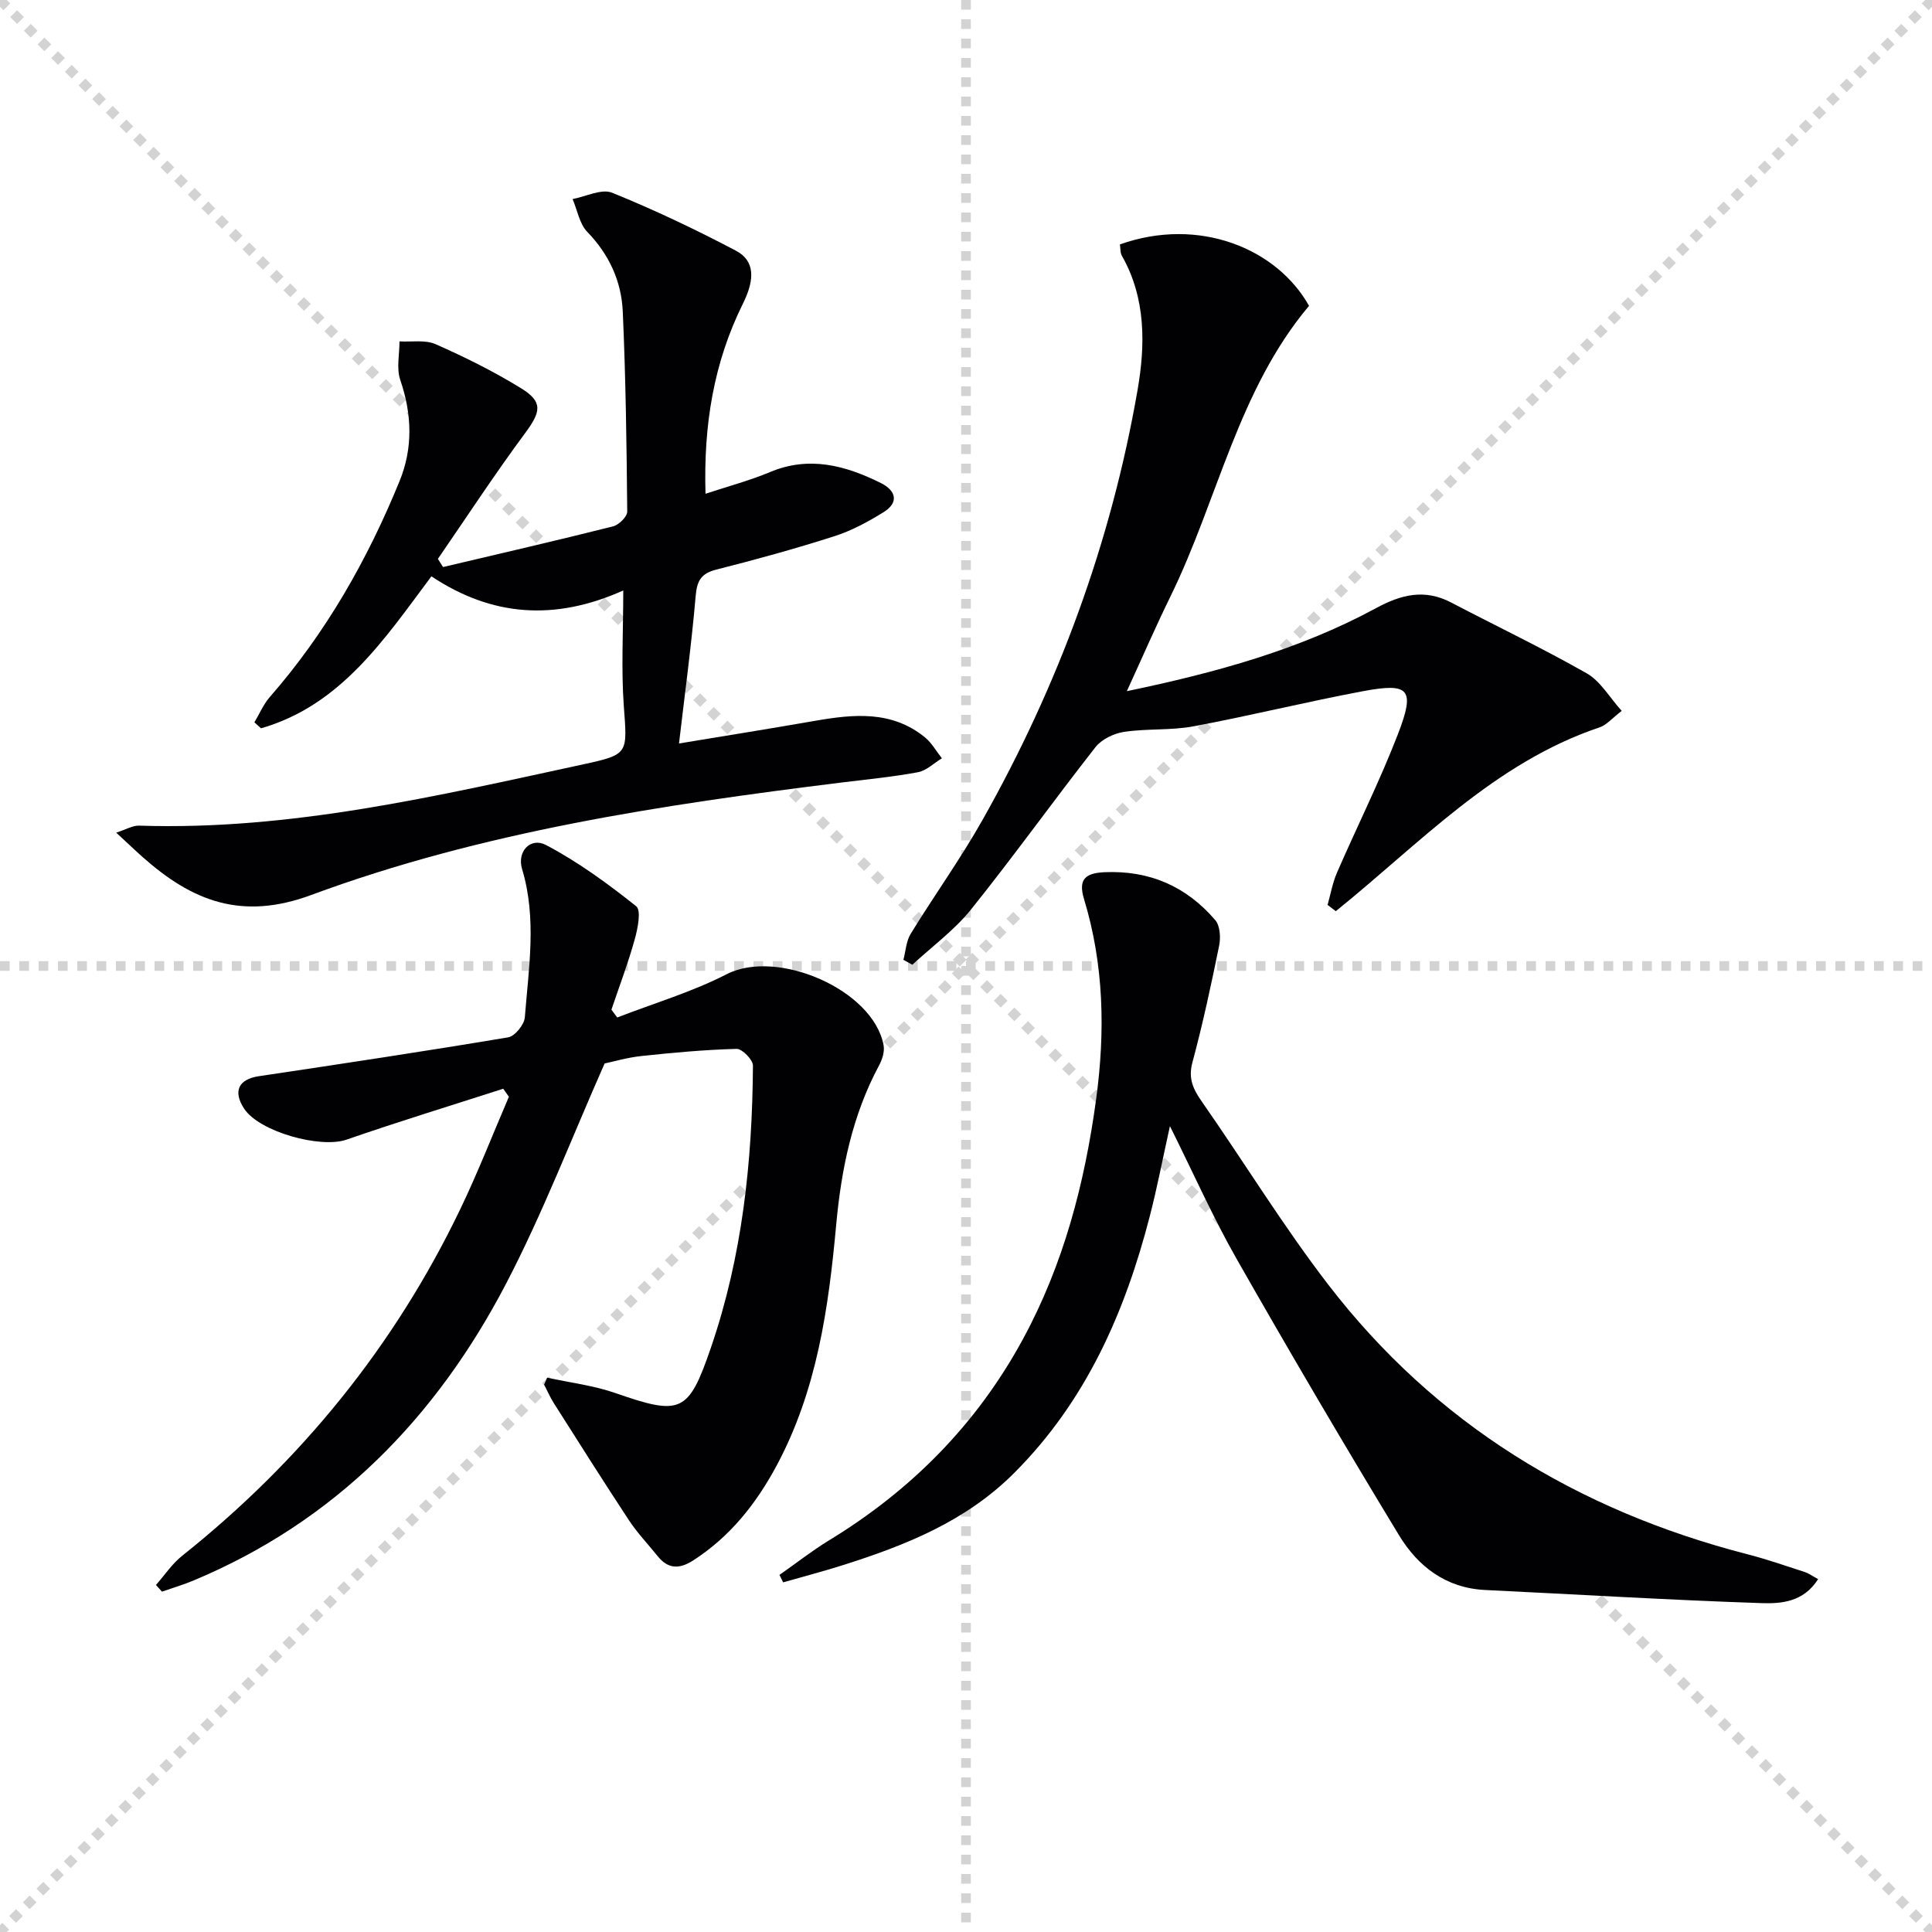
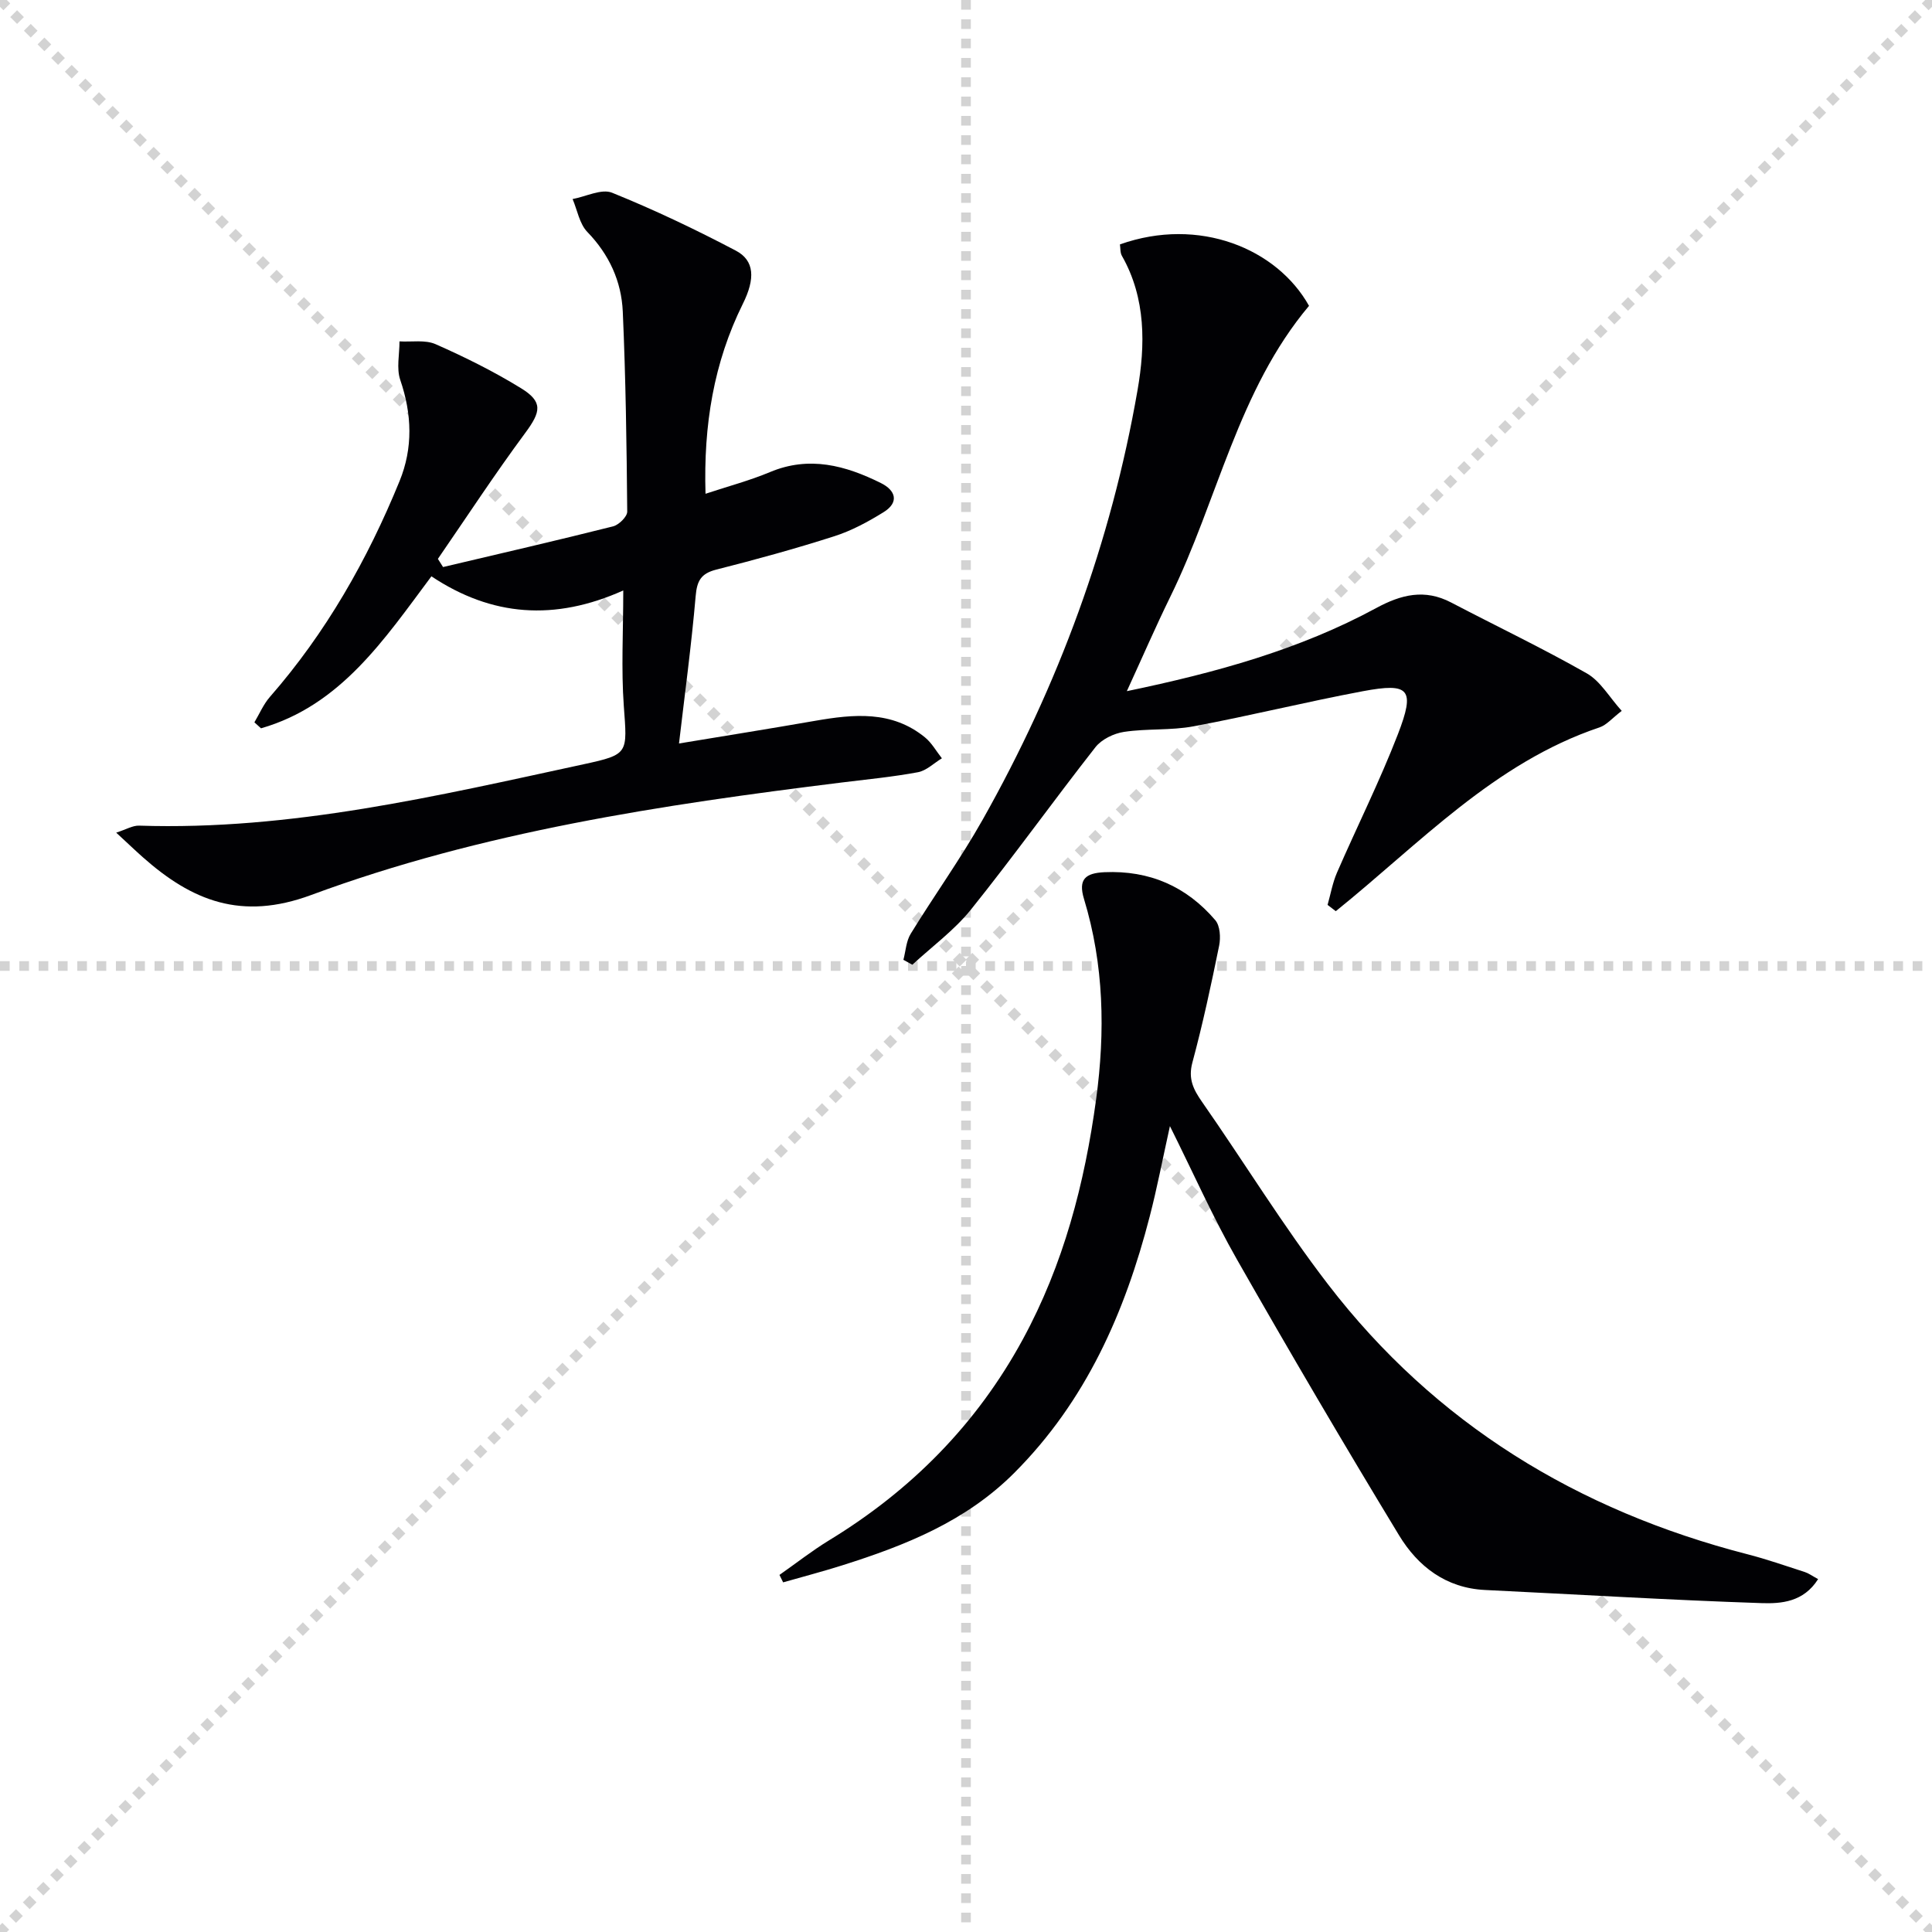
<svg xmlns="http://www.w3.org/2000/svg" enable-background="new 0 0 400 400" viewBox="0 0 400 400">
  <g stroke="lightgray" stroke-dasharray="1,1" stroke-width="1" transform="scale(2, 2)">
    <line x1="0" y1="0" x2="200" y2="200" />
    <line x1="200" y1="0" x2="0" y2="200" />
    <line x1="100" y1="0" x2="100" y2="200" />
    <line x1="0" y1="100" x2="200" y2="100" />
  </g>
  <g fill="#010104">
-     <path d="m104.19 225.41c-10.82 3.49-21.7 6.81-32.44 10.54-5.4 1.88-18.07-1.62-21.21-6.42-2.36-3.62-1.14-6.08 3.02-6.71 17.23-2.57 34.46-5.17 51.65-8.05 1.39-.23 3.33-2.63 3.45-4.14.8-10.23 2.51-20.48-.57-30.71-1.09-3.63 1.74-6.66 4.97-4.96 6.63 3.49 12.78 7.99 18.66 12.67 1.08.86.31 4.66-.32 6.9-1.36 4.9-3.18 9.68-4.81 14.51.4.54.8 1.08 1.2 1.62 7.58-2.94 15.47-5.27 22.66-8.96 10.45-5.37 30.37 3.2 32.49 14.72.24 1.29-.28 2.93-.93 4.15-5.54 10.3-7.83 21.5-8.88 32.95-1.58 17.3-3.98 34.32-12.34 49.92-4.24 7.9-9.64 14.72-17.29 19.64-2.87 1.84-5.2 1.78-7.36-.92-1.98-2.47-4.19-4.77-5.92-7.4-5.29-8.03-10.42-16.17-15.58-24.29-.76-1.2-1.33-2.54-1.99-3.81.21-.48.43-.95.64-1.43 4.69 1.03 9.54 1.6 14.04 3.16 13.66 4.76 15.21 4.18 19.86-9.38 6.49-18.92 8.57-38.52 8.7-58.38.01-1.21-2.23-3.5-3.37-3.47-6.58.17-13.17.78-19.73 1.48-2.94.31-5.81 1.17-7.61 1.54-6.91 15.61-12.8 31.01-20.37 45.53-14.49 27.81-35.43 49.32-64.9 61.58-2.08.86-4.25 1.5-6.38 2.24-.41-.46-.83-.92-1.24-1.38 1.79-2.02 3.32-4.36 5.4-6.02 24.62-19.62 43.99-43.44 57.62-71.82 3.65-7.6 6.72-15.49 10.05-23.24-.39-.56-.78-1.11-1.17-1.66z" />
    <path d="m91.73 117.4c11.74-2.77 23.5-5.48 35.19-8.42 1.2-.3 2.95-2.01 2.94-3.06-.12-13.8-.31-27.61-.92-41.4-.28-6.28-2.81-11.82-7.35-16.51-1.62-1.68-2.06-4.5-3.04-6.8 2.75-.5 5.98-2.19 8.17-1.31 8.73 3.53 17.27 7.6 25.62 11.99 3.9 2.05 4.04 5.81 1.47 10.99-6.05 12.19-8.17 25.14-7.74 39.35 4.71-1.56 9.14-2.73 13.32-4.48 8.15-3.43 15.66-1.38 22.99 2.26 3.07 1.52 3.84 4 .54 6.04-3.21 1.99-6.63 3.84-10.21 4.98-8.05 2.58-16.21 4.82-24.41 6.9-3.15.8-4 2.3-4.27 5.47-.88 10.2-2.26 20.36-3.45 30.53 9.31-1.54 18.74-3.05 28.16-4.69 8-1.39 15.9-2.18 22.77 3.43 1.41 1.15 2.34 2.87 3.5 4.33-1.65.99-3.19 2.55-4.96 2.88-5.21.97-10.52 1.48-15.79 2.13-37.29 4.62-74.48 10.2-109.83 23.29-14.47 5.36-24.7 1.19-34.87-7.83-1.59-1.41-3.13-2.89-5.5-5.08 2.04-.65 3.41-1.5 4.75-1.45 31.41 1.03 61.68-6.15 92.03-12.71 9.41-2.04 9.02-2.24 8.31-12.1-.55-7.6-.11-15.26-.11-23.88-14.21 6.36-27.22 5.39-39.72-2.93-9.76 13.07-18.79 26.73-35.28 31.47-.46-.41-.91-.83-1.37-1.24 1.05-1.76 1.87-3.72 3.19-5.24 11.63-13.3 20.22-28.43 26.86-44.69 2.81-6.87 2.58-13.86.15-20.96-.82-2.4-.15-5.3-.16-7.98 2.51.15 5.32-.37 7.48.58 6.05 2.67 12.01 5.63 17.64 9.09 4.64 2.84 4.17 4.89.92 9.28-6.29 8.5-12.09 17.36-18.09 26.08.38.58.72 1.14 1.07 1.69z" />
    <path d="m376.42 326.94c-3.02 4.78-7.68 5.1-11.69 4.97-19.09-.64-38.16-1.8-57.25-2.72-8.12-.39-13.91-4.88-17.82-11.32-11.46-18.89-22.65-37.94-33.58-57.14-4.92-8.64-8.97-17.77-13.86-27.58-1.52 6.86-2.66 12.83-4.18 18.69-5.14 19.91-13.19 38.23-28.06 53.12-10.04 10.05-22.54 15-35.61 19.13-4.04 1.28-8.15 2.35-12.23 3.52-.25-.51-.51-1.02-.76-1.54 3.43-2.4 6.73-5 10.3-7.18 17-10.36 30.53-24.03 40.06-41.55 8.45-15.53 12.83-32.32 15.2-49.74 1.9-14.01 1.63-27.87-2.51-41.48-1.25-4.11.33-5.36 4.24-5.54 9.31-.41 16.97 2.94 22.94 9.93 1 1.17 1.14 3.61.8 5.28-1.65 8.11-3.39 16.21-5.54 24.2-.91 3.38.21 5.58 2.01 8.16 8.75 12.54 16.76 25.64 26.06 37.74 22.2 28.9 51.71 46.85 86.84 55.9 4.01 1.03 7.94 2.41 11.88 3.68.78.25 1.46.76 2.76 1.47z" />
    <path d="m274.86 187.35c.63-2.22 1.03-4.55 1.94-6.66 4.16-9.57 8.85-18.93 12.61-28.65 3.63-9.4 2.42-10.74-7.25-8.93-11.73 2.2-23.34 5.08-35.07 7.27-4.7.88-9.63.43-14.38 1.15-2.12.32-4.64 1.54-5.92 3.18-8.71 11.11-16.93 22.6-25.76 33.6-3.45 4.29-8.06 7.65-12.14 11.43-.62-.34-1.23-.68-1.85-1.02.48-1.81.57-3.86 1.51-5.39 4.86-7.92 10.32-15.5 14.88-23.59 15.7-27.84 26.63-57.52 32.09-88.99 1.6-9.21 1.78-18.97-3.24-27.78-.38-.66-.29-1.59-.41-2.37 16.41-5.82 32.53.88 39.15 12.72-14.72 17.5-18.89 40.2-28.72 60.23-3.03 6.18-5.77 12.51-9 19.55 18.53-3.86 35.73-8.6 51.61-17.2 5.18-2.81 10.05-4.03 15.53-1.16 9.37 4.9 18.93 9.46 28.1 14.68 2.82 1.61 4.66 4.93 7.22 7.76-1.97 1.5-3.13 2.93-4.6 3.42-21.8 7.32-37.26 24.09-54.6 38.05-.58-.43-1.14-.86-1.7-1.3z" />
  </g>
</svg>